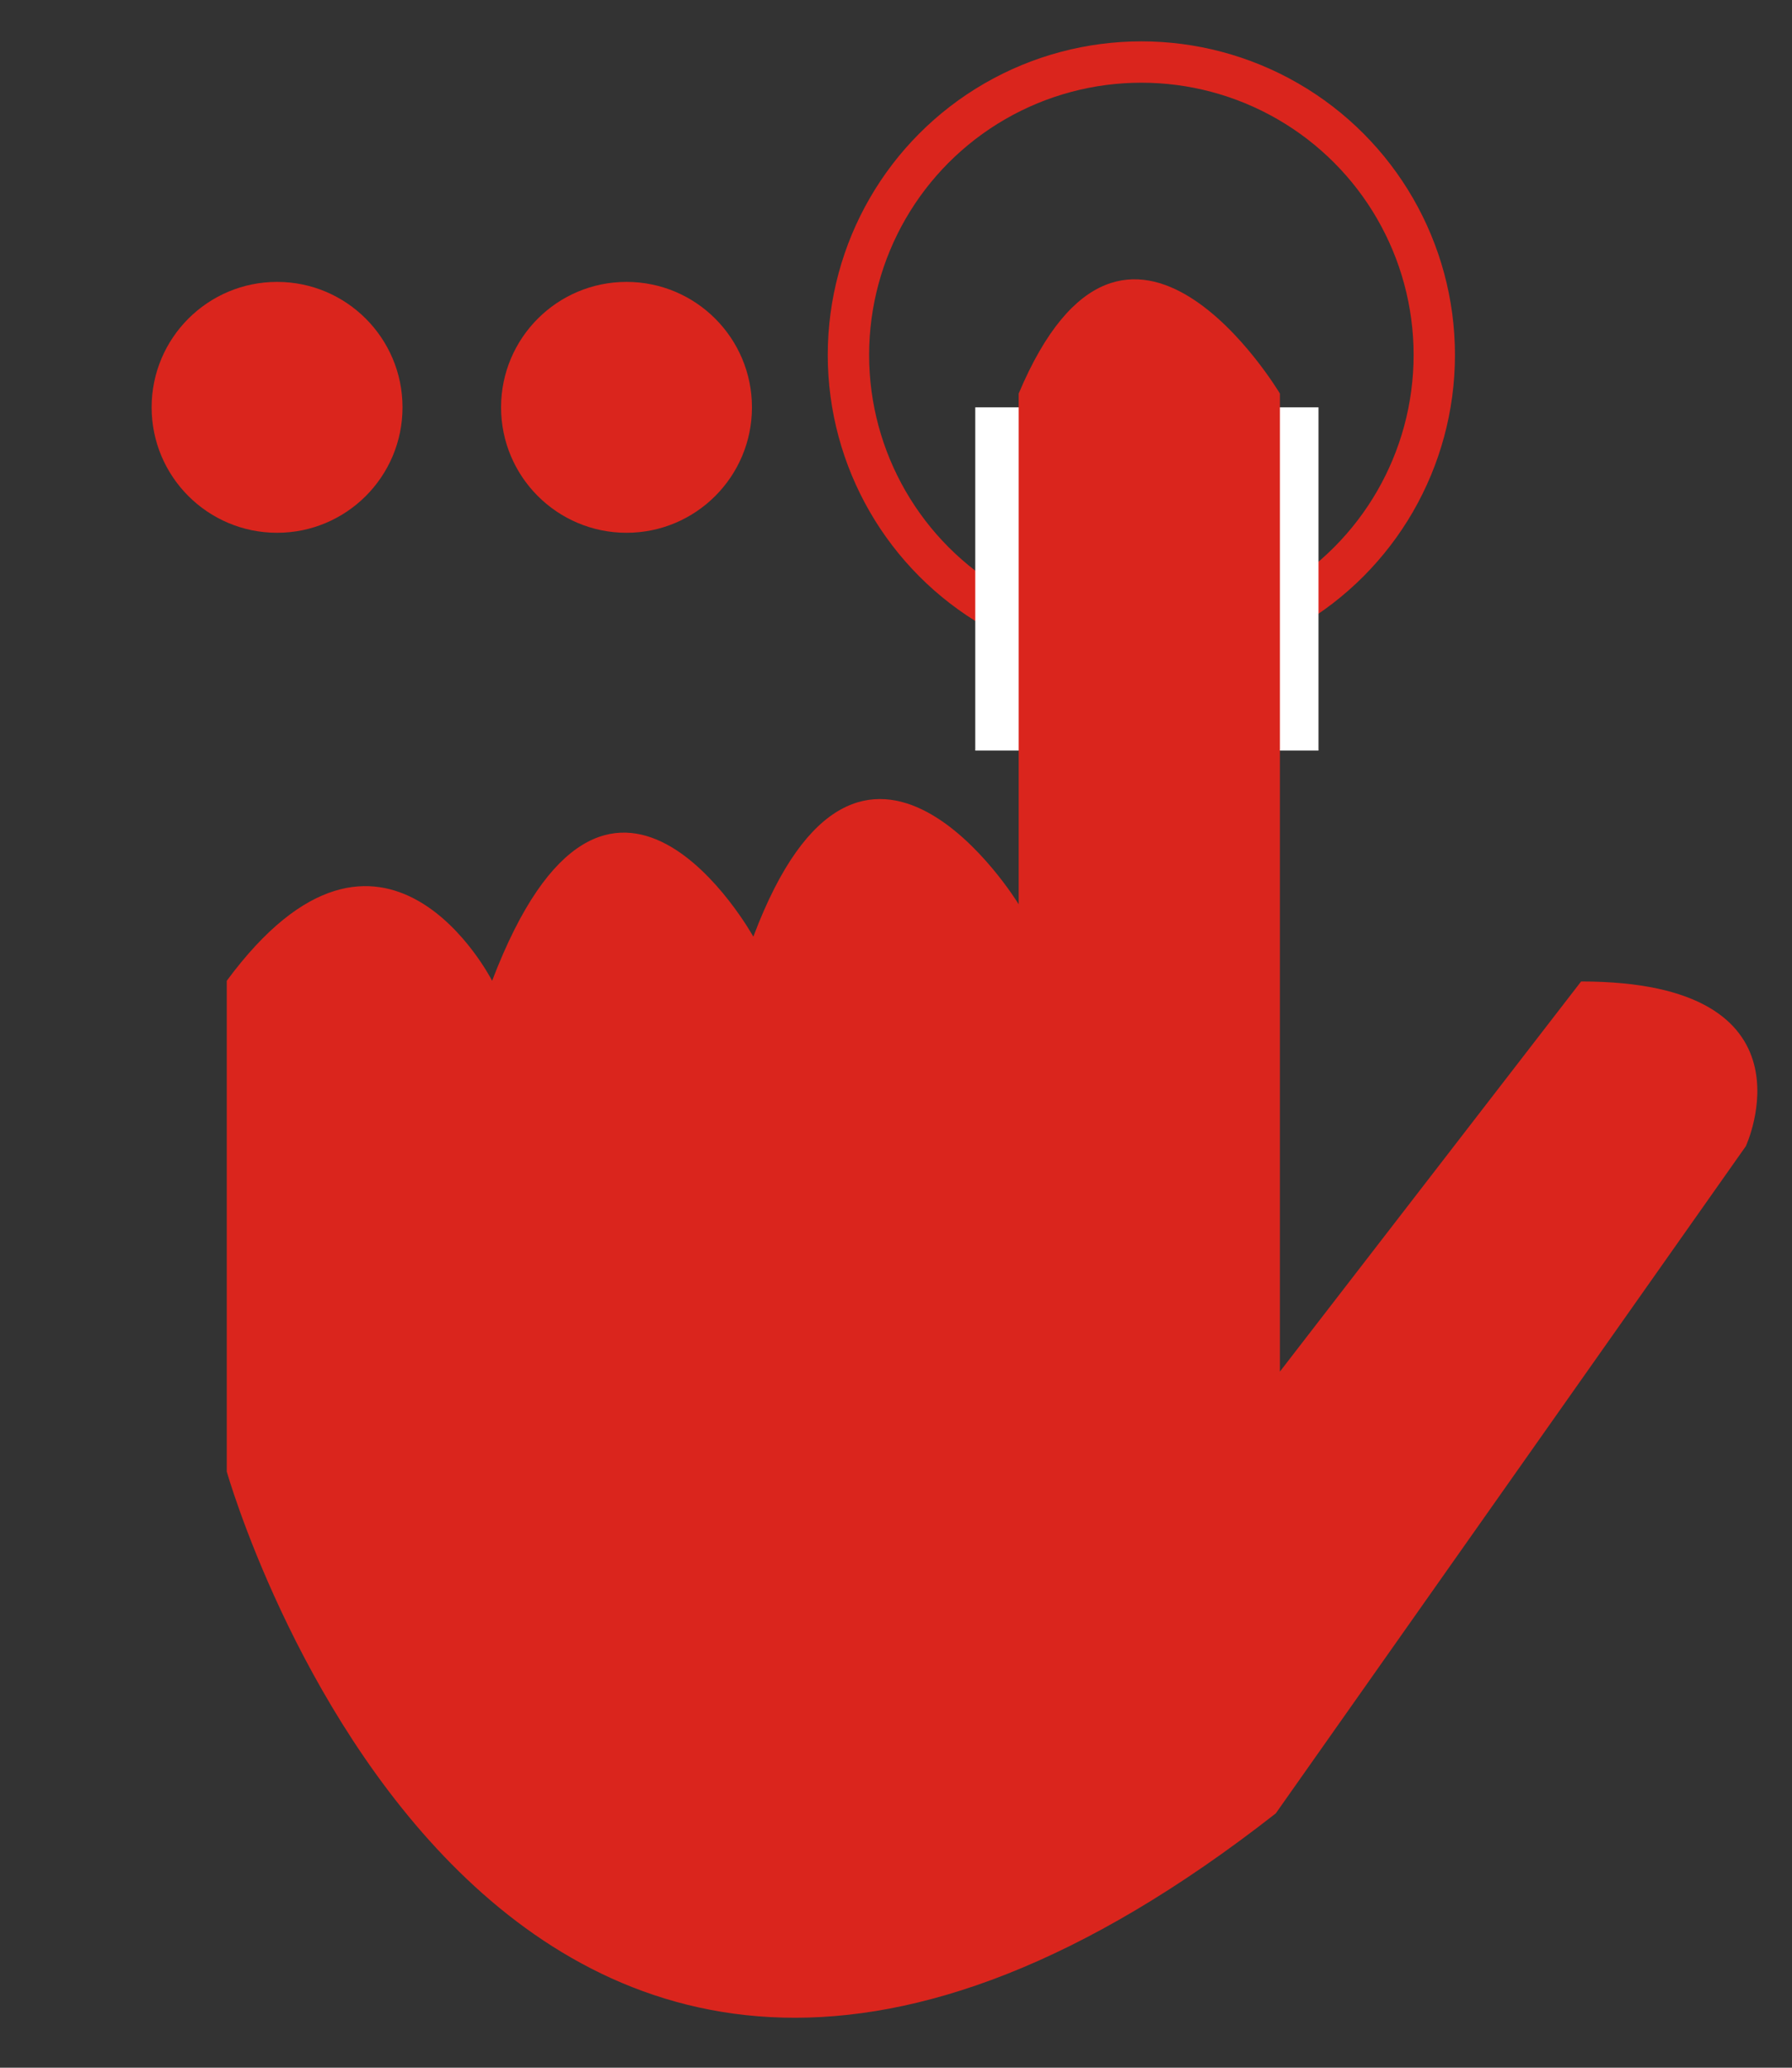
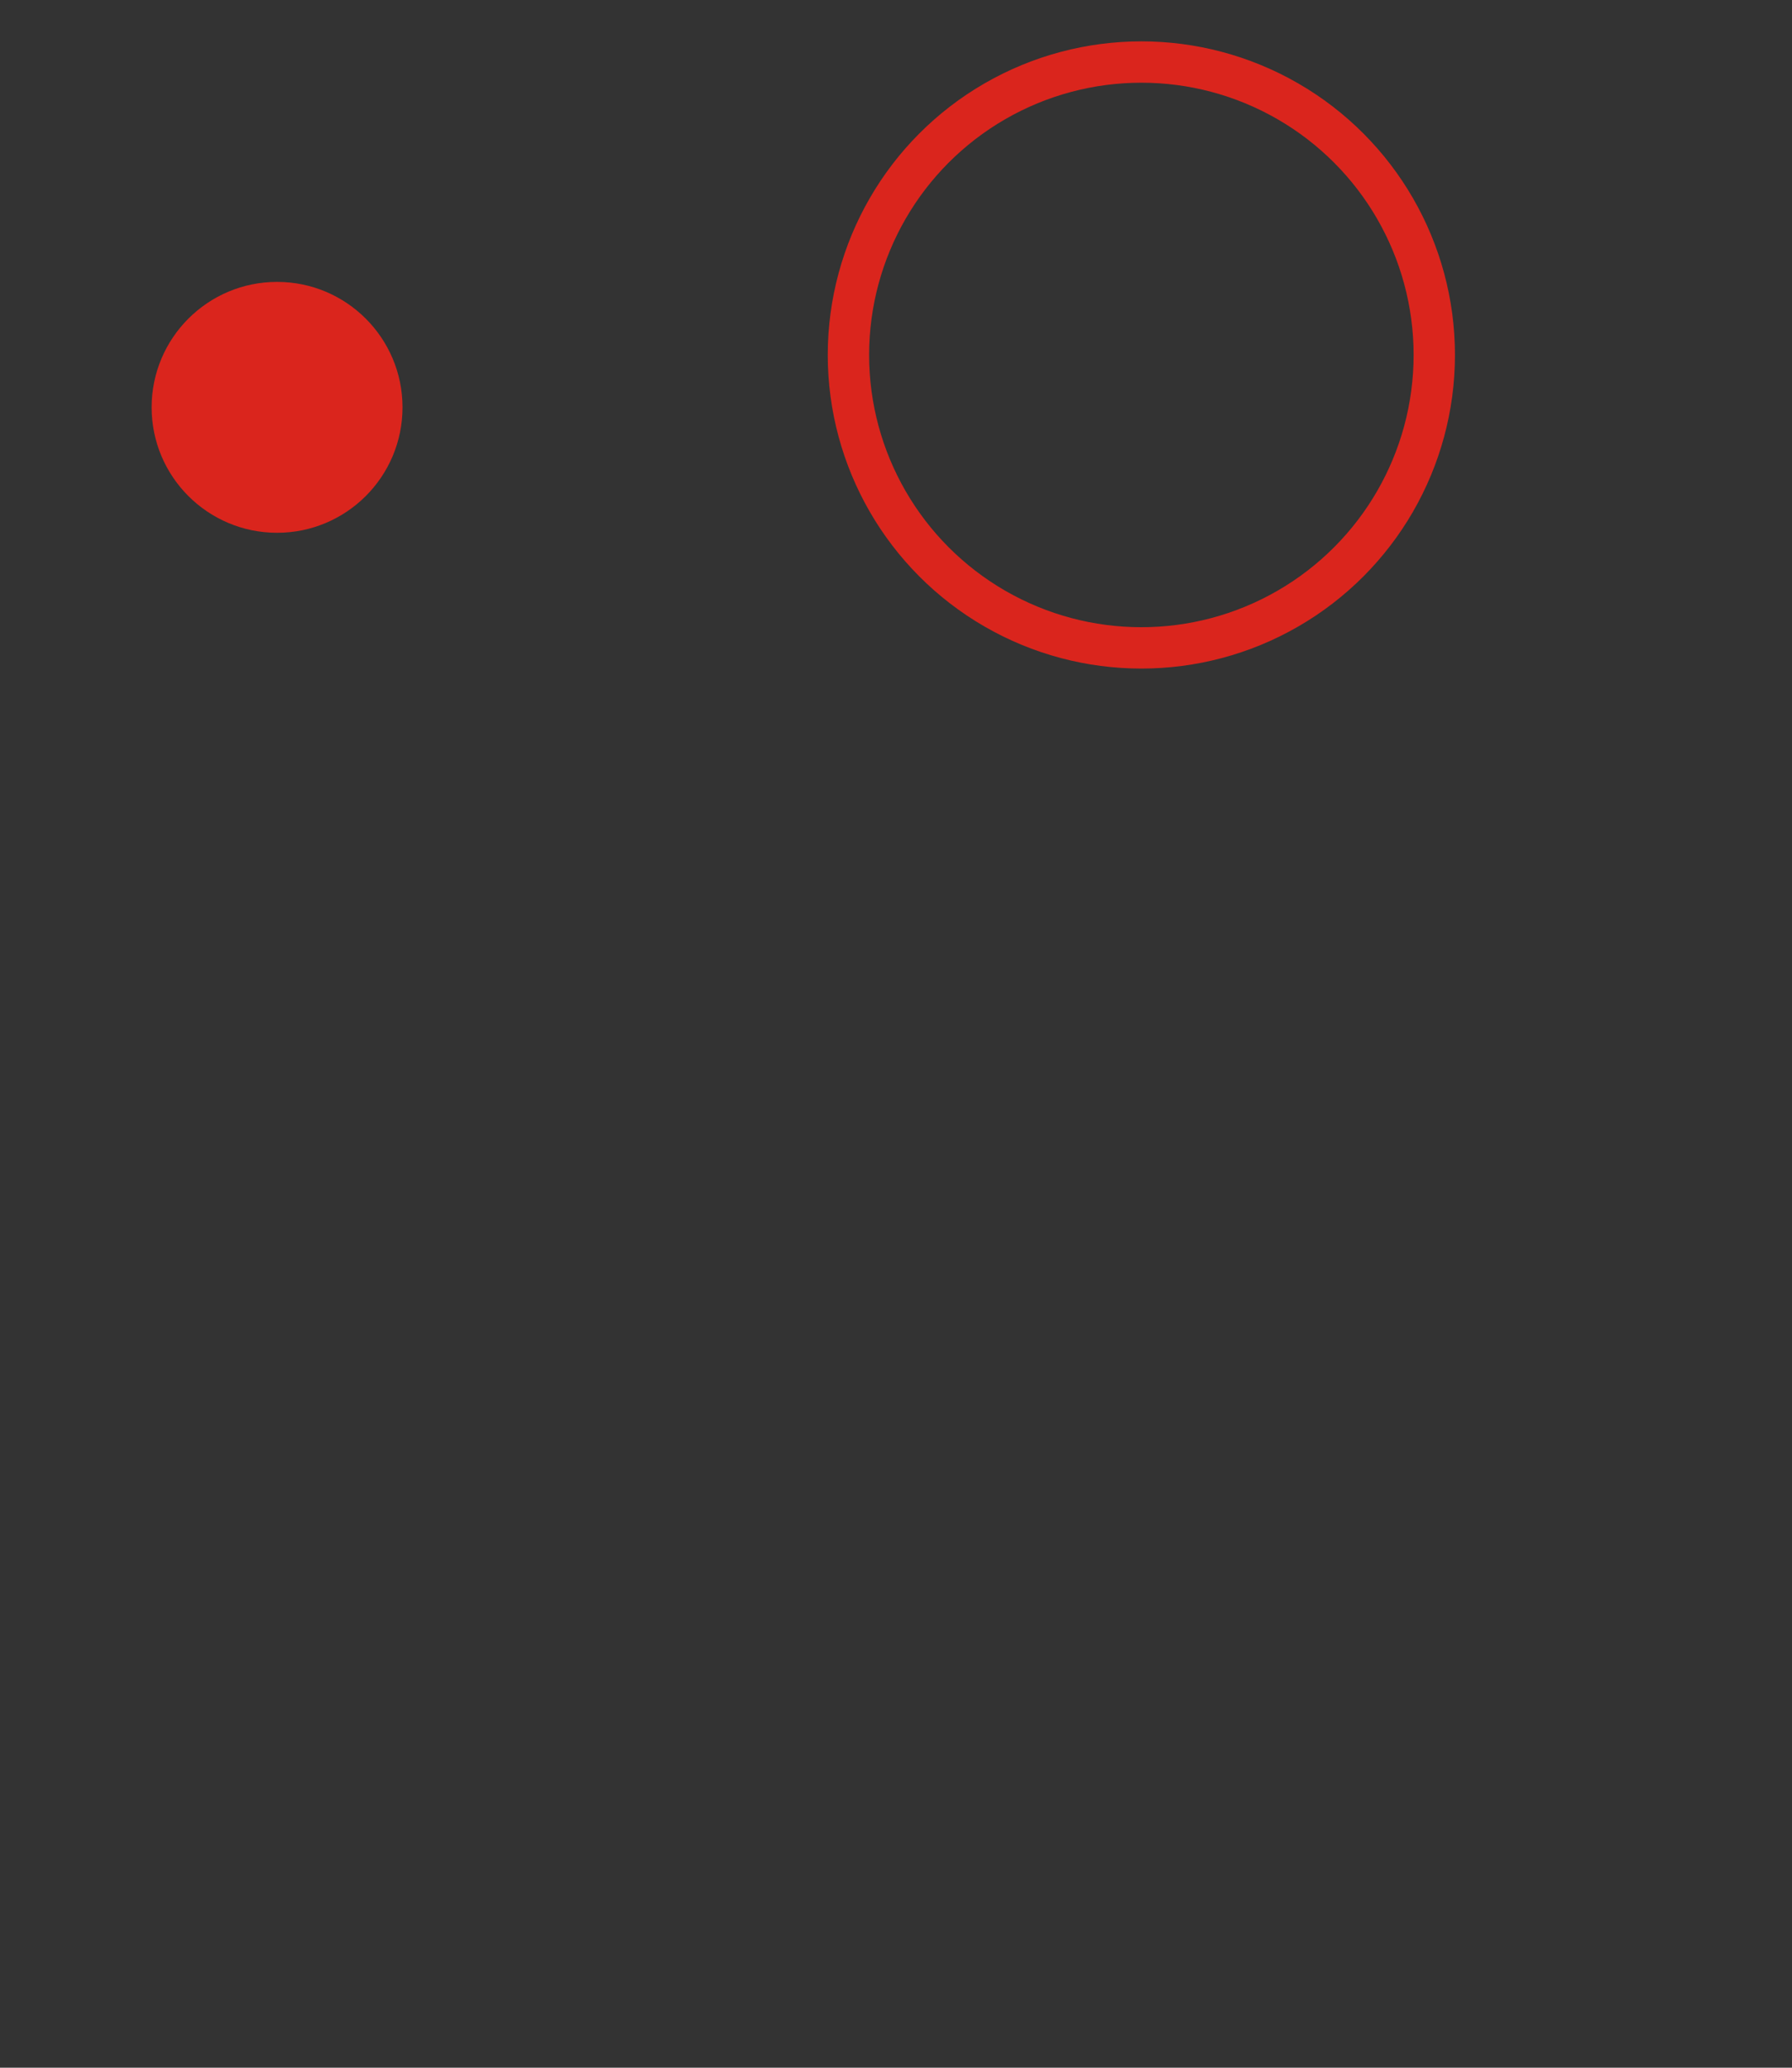
<svg xmlns="http://www.w3.org/2000/svg" version="1.1" id="Layer_1" x="0px" y="0px" viewBox="0 0 260 300" style="enable-background:new 0 0 260 300;" xml:space="preserve">
  <rect x="0" y="0" width="260" height="300" fill="#333333" stroke="none" />
  <style type="text/css">
	.st0{fill:none;stroke:#DA251D;stroke-width:6;stroke-miterlimit:10;}
	.st1{fill:#FFFFFF;}
	.st2{fill:#DA251D;}
</style>
  <circle class="st0" cx="165.6" cy="51.5" r="42.5" />
-   <rect x="141.5" y="59.1" class="st1" width="49.8" height="49.8" />
-   <path class="st2" d="M32.9,142.3v71.2c0,0,39.1,138.2,152.2,49.6l68.2-96.8c0,0,11.1-23.9-23.9-23.9l-43.7,56.6V57.1  c0,0-22.2-37.3-37.9,0v74.1c0,0-22.7-37.3-38.5,4.7c0,0-21-37.9-37.9,6.4C71.4,142.3,55.7,111.4,32.9,142.3z" />
  <circle class="st2" cx="40.2" cy="59.1" r="18.2" />
-   <circle class="st2" cx="90.9" cy="59.1" r="18.2" />
</svg>